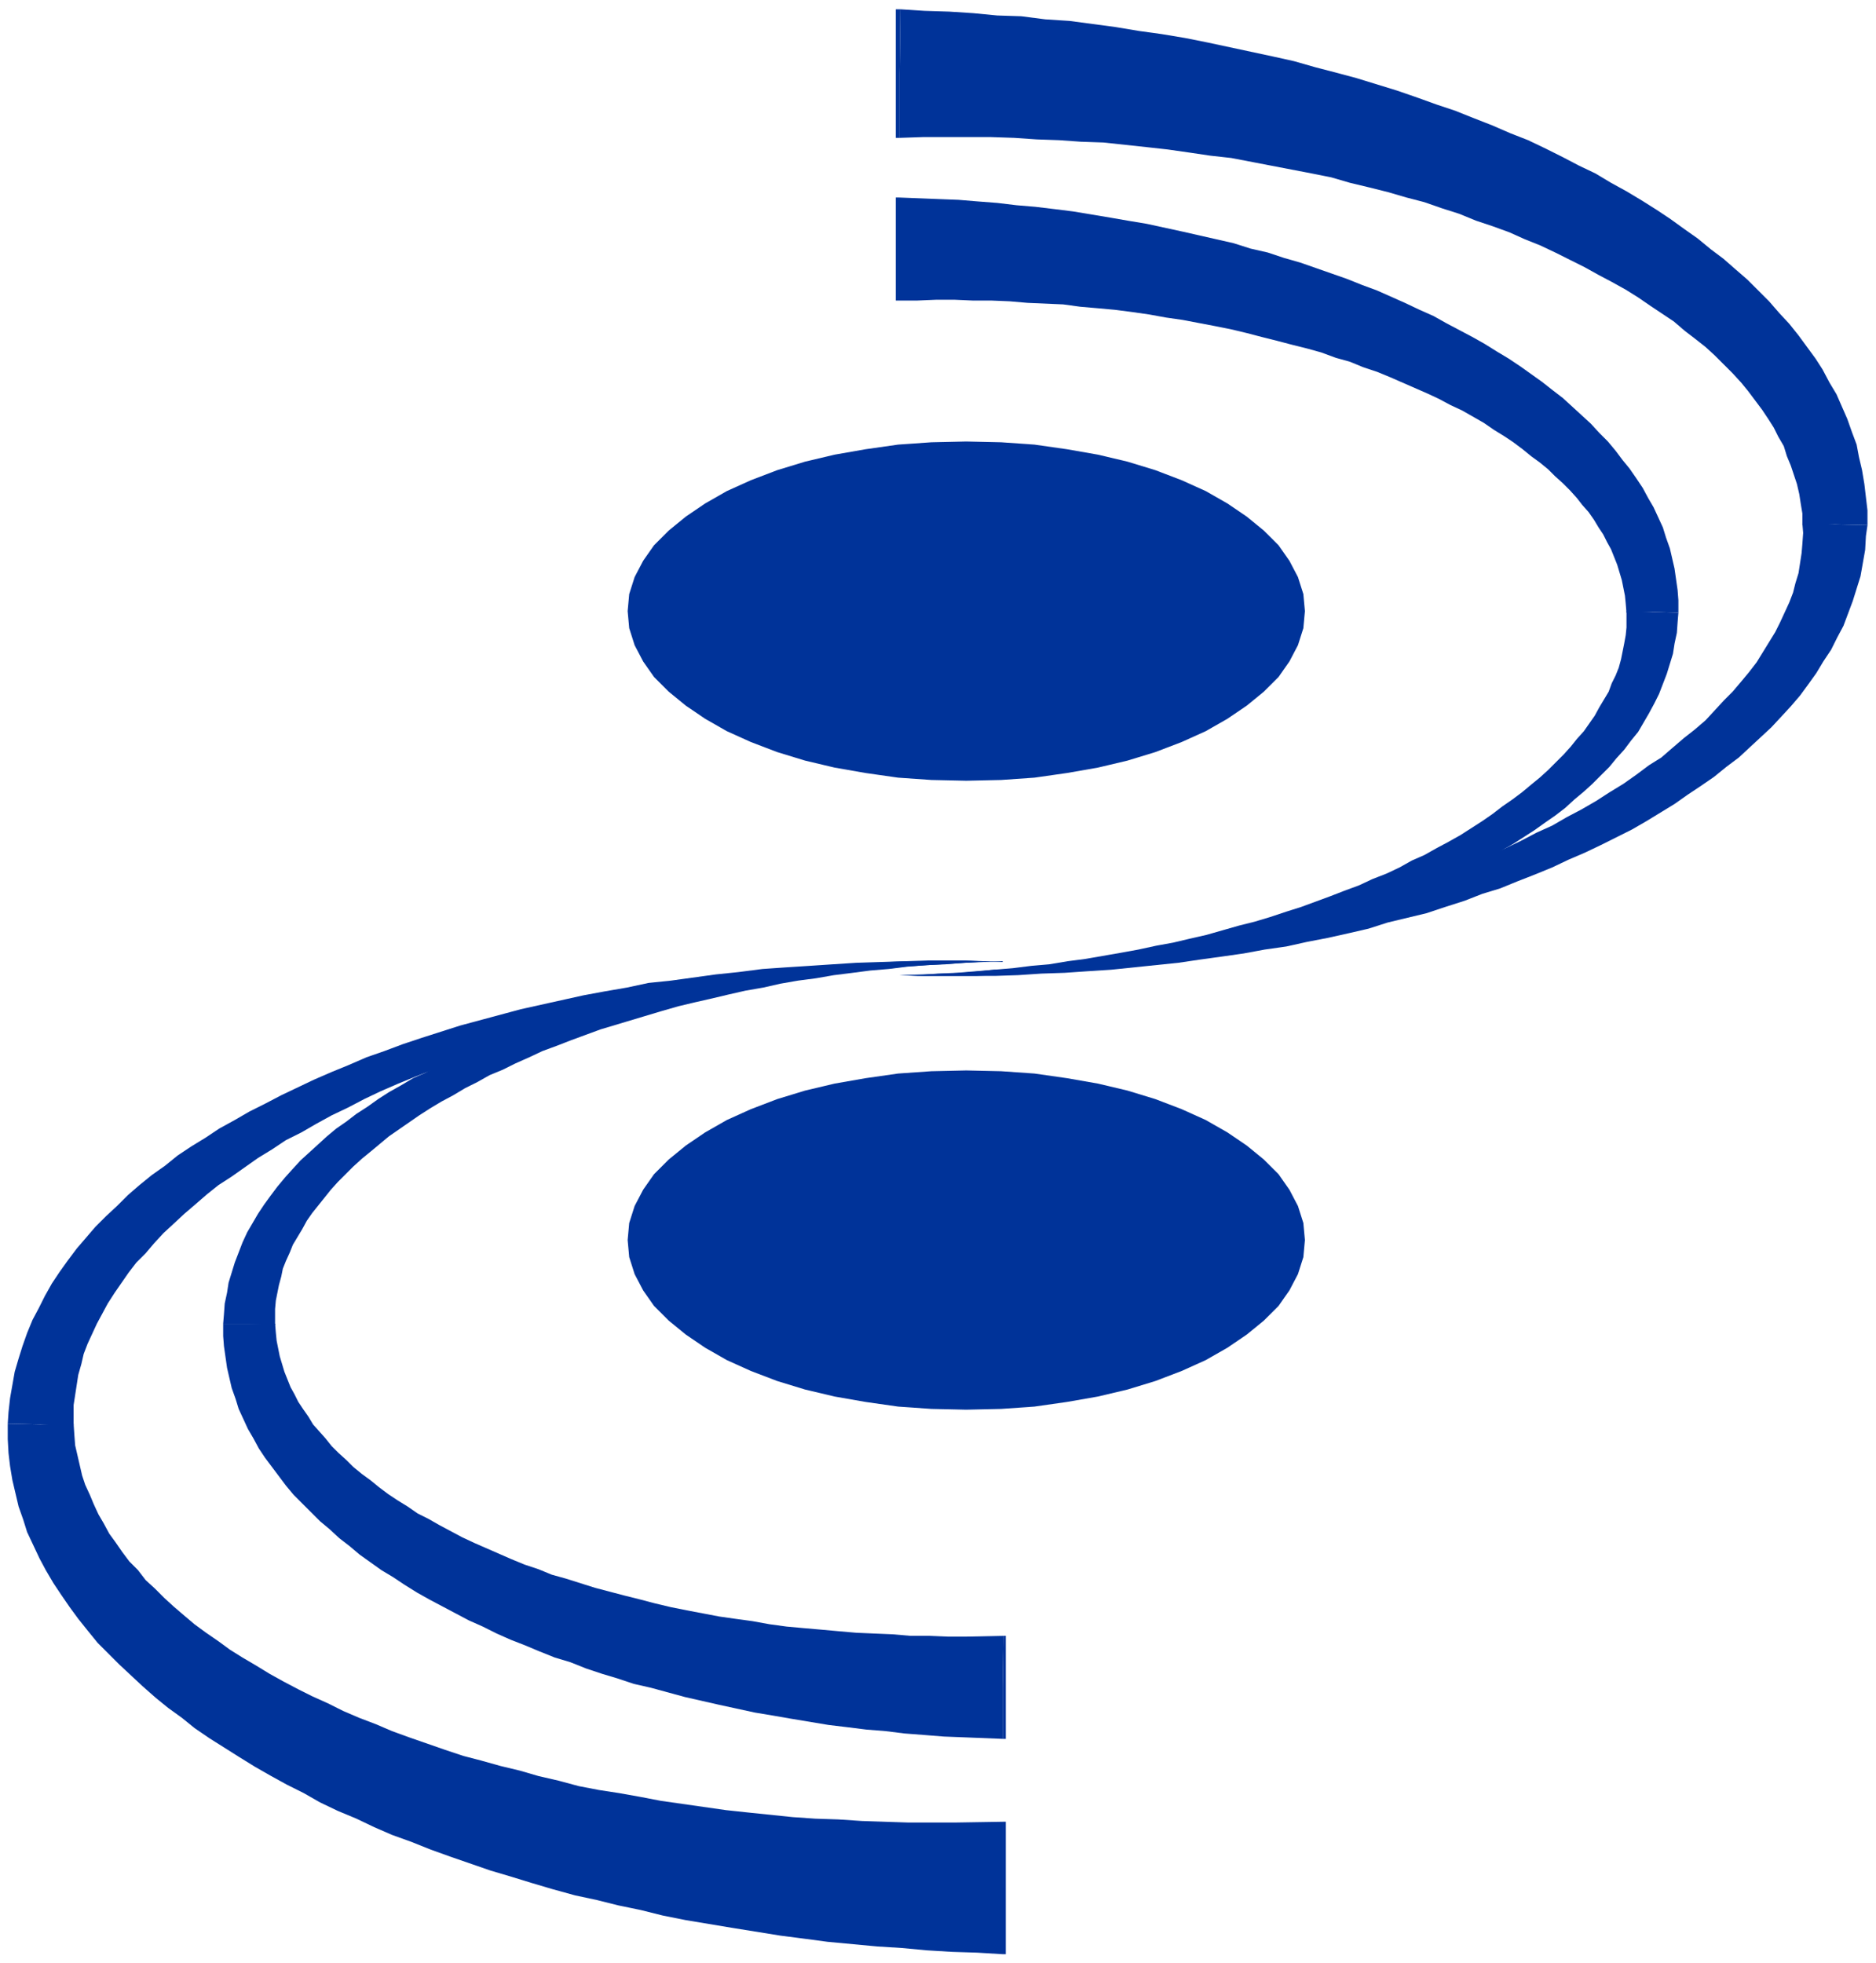
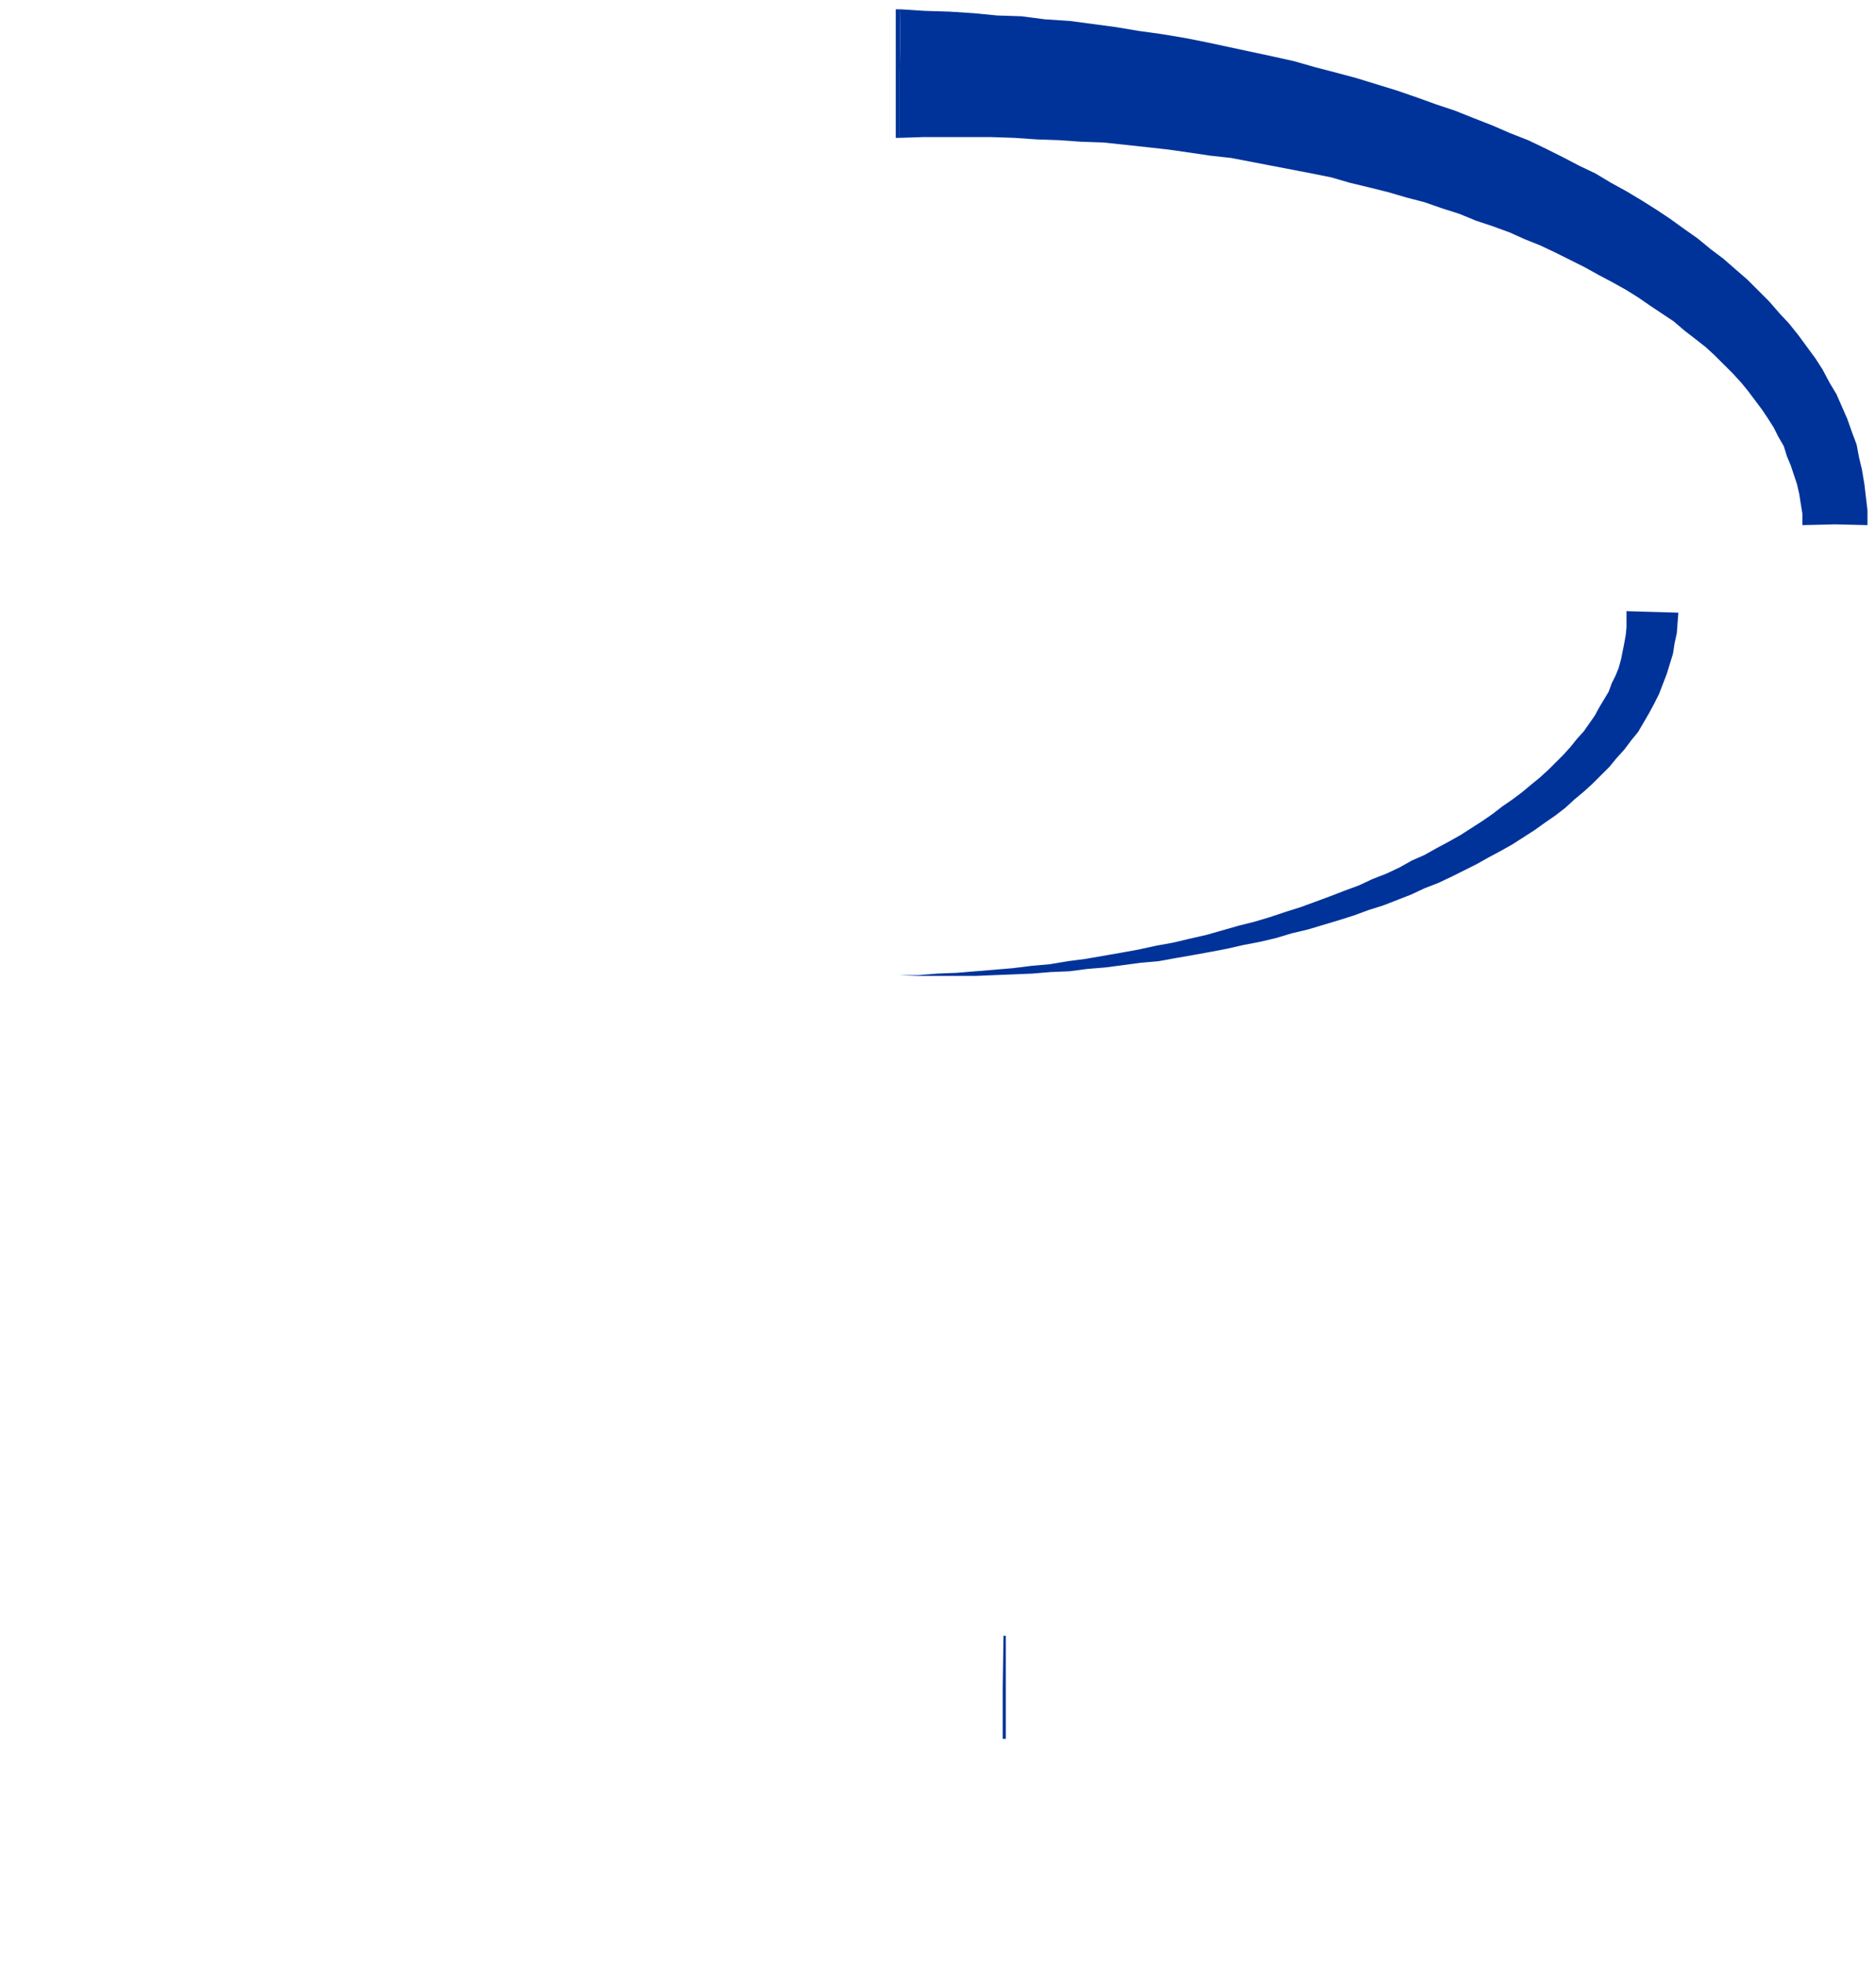
<svg xmlns="http://www.w3.org/2000/svg" width="384" height="401.76" fill-rule="evenodd" stroke-linecap="round" preserveAspectRatio="none" viewBox="0 0 2421 2534">
  <style>.pen2{stroke:none}.brush3{fill:#039}</style>
-   <path d="M0 0h2421v2534H0z" style="fill:none;stroke:none" />
  <path d="M1298 2178v67h-4v-67l1-66h3v66z" class="pen2 brush3" />
-   <path d="M1294 2178v67l-25-1-25-1-26-1-25-2-26-2-24-3-25-2-24-3-25-3-24-4-24-4-23-4-24-4-23-5-23-5-22-5-22-5-22-6-22-6-22-5-21-7-20-6-21-7-20-8-20-6-20-8-19-8-18-7-18-8-18-9-18-8-17-9-17-9-17-9-16-9-16-10-15-10-15-9-14-10-14-10-13-11-13-10-13-12-12-10-12-12-11-11-11-11-10-12-9-12-9-12-9-12-8-12-7-13-7-12-6-13-6-13-4-13-5-14-3-13-3-13-2-14-2-14-1-13v-16h67l1 12 1 10 2 10 2 10 3 10 3 10 4 10 4 10 5 9 5 10 6 9 7 10 6 10 8 9 8 9 8 10 9 9 10 9 9 9 11 9 11 8 11 9 12 9 12 8 13 8 13 9 14 7 14 8 15 8 15 8 15 7 16 7 16 7 16 7 17 7 18 6 17 7 18 5 19 6 19 6 19 5 19 5 20 5 19 5 21 5 20 4 21 4 21 4 21 3 22 3 22 4 22 3 22 2 23 2 22 2 23 2 23 1 24 1 23 2h24l24 1h24l48-1-1 66z" class="pen2 brush3" />
-   <path d="M321 1709h-33l1-12 1-14 3-14 2-13 4-13 4-13 5-13 5-13 6-13 7-12 7-12 8-12 8-11 9-12 10-12 9-10 11-12 11-10 11-10 12-11 12-10 13-9 13-10 14-9 14-10 14-9 16-9 15-9 16-7 16-9 16-8 17-8 18-7 17-7 18-8 18-7 19-6 19-6 19-7 20-6 20-6 21-5 20-5 21-5 21-5 22-4 21-5 22-4 23-4 22-3 23-3 22-3 24-3 23-2 23-2 25-2 23-1 25-2 24-1h24l25-1h25l24 1h25l-25 1-24 1-25 2-24 1-25 2-24 3-24 2-23 3-24 3-23 4-23 3-23 4-22 5-23 4-22 5-21 5-22 5-21 5-21 6-20 6-20 6-20 6-20 6-19 7-19 7-18 7-19 7-17 8-18 8-16 8-17 7-16 9-16 8-15 9-15 8-15 9-14 9-13 9-13 9-13 9-12 10-12 10-11 9-11 10-10 10-10 10-9 10-8 10-8 10-8 10-7 10-6 11-6 10-6 10-4 10-5 11-4 10-2 10-3 11-2 10-2 10-1 11v21l-34-2zm977 728v86h-4v-171h4v85zm-4 0v86l-33-2-32-1-33-2-32-3-32-2-32-3-32-3-30-4-31-4-31-5-31-5-30-5-30-5-30-6-28-7-29-6-28-7-28-6-29-8-27-8-26-8-27-8-26-9-26-9-25-9-25-10-25-9-23-10-23-11-24-10-23-11-21-12-22-11-20-11-21-12-21-13-19-12-19-12-19-13-16-13-18-13-16-13-17-15-15-14-15-14-14-14-14-14-13-16-12-15-11-15-11-16-10-15-10-17-8-15-8-17-8-17-5-16-6-17-4-17-4-17-3-18-2-17-1-18v-20l42 1 43-1 1 15 1 13 3 13 3 13 3 13 4 12 6 13 5 12 6 13 7 12 7 13 8 11 9 13 9 12 11 11 10 13 12 11 12 12 12 11 14 12 13 11 15 11 16 11 15 11 16 10 17 10 18 11 18 10 19 10 18 9 20 9 20 10 21 9 21 8 21 9 22 8 23 8 23 8 24 8 23 6 25 7 25 6 24 7 26 6 26 7 26 5 26 4 28 5 26 5 28 4 28 4 28 4 28 3 29 3 29 3 29 2 30 1 30 2 30 1 30 1h61l61-1v85z" class="pen2 brush3" />
-   <path d="m52 1839-42-1 1-15 2-18 3-17 3-17 5-17 5-16 6-17 7-17 8-15 8-16 9-16 10-15 10-14 12-16 12-14 12-14 14-14 14-13 14-14 15-13 16-13 17-12 16-13 18-12 18-11 18-12 20-11 19-11 20-10 21-11 21-10 21-10 23-10 22-9 23-10 23-8 24-9 24-8 25-8 25-8 26-7 26-7 26-7 27-6 27-6 27-6 27-5 29-5 28-6 29-3 29-4 29-4 29-3 31-4 29-2 31-2 30-2 31-2 31-1 31-1 31-1h32l32 1 32 1v-1l-32 1-32 2-32 2-31 2-30 2-31 4-31 2-29 4-31 4-29 5-30 4-29 5-29 6-28 6-29 5-27 7-27 6-27 8-26 7-27 7-25 8-26 8-24 8-25 9-24 9-24 9-23 9-22 9-23 10-21 10-21 11-21 10-20 11-19 11-20 10-18 12-18 11-17 12-17 12-17 11-15 12-15 13-14 12-14 13-13 12-12 13-11 13-12 12-10 13-9 13-9 13-9 14-7 13-7 13-6 13-6 13-5 13-3 13-4 14-2 13-2 13-2 13v26l-43-1zM1156 321v-66h4v133h-4v-67zm4 0v-66l26 1 25 1 26 1 24 2 26 2 25 3 24 2 25 3 24 3 24 4 24 4 23 4 24 4 23 5 23 5 22 5 22 5 22 5 22 7 22 5 21 7 21 6 20 7 20 7 20 7 20 8 19 7 18 8 18 8 19 9 18 8 16 9 17 9 17 9 16 9 16 10 15 9 15 10 14 10 14 10 14 11 13 10 12 11 12 11 12 11 11 12 11 11 10 12 9 12 9 11 9 13 8 12 7 13 7 12 6 13 6 13 4 13 5 14 3 13 3 13 2 14 2 14 1 13v16l-33-1-34 1-1-12-1-10-2-10-2-10-3-10-3-10-4-10-4-10-5-9-5-10-6-9-6-10-7-10-8-9-7-9-9-10-9-9-10-9-9-9-11-9-11-8-11-9-12-9-12-8-13-8-13-9-14-8-14-8-15-7-15-8-15-7-16-7-16-7-16-7-17-7-18-6-17-7-18-5-19-7-18-5-20-5-19-5-20-5-19-5-21-5-20-4-21-4-21-4-21-3-22-4-21-3-23-3-22-2-23-2-22-3-23-1-23-1-23-2-24-1h-24l-23-1h-24l-24 1h-24v-67z" class="pen2 brush3" />
  <path d="m2133 790 33 1-1 12-1 14-3 14-2 13-4 13-4 13-5 13-5 13-6 12-7 13-7 12-7 12-9 11-9 12-10 11-9 11-11 11-11 11-11 10-12 10-12 11-13 10-13 9-14 10-14 9-14 9-16 9-15 8-16 9-16 8-16 8-17 8-18 7-17 8-18 7-18 7-19 6-19 7-19 6-20 6-20 6-21 5-20 6-21 5-21 4-22 5-21 4-22 4-23 4-22 4-23 2-22 3-23 3-24 2-23 3-24 1-24 2-24 1-25 1-24 1h-74l-25-1h25l25-2 25-1 24-2 24-2 24-2 24-3 23-2 24-4 23-3 23-4 23-4 22-4 23-5 22-4 21-5 22-5 21-6 21-6 20-5 20-6 21-7 19-6 19-7 19-7 18-7 19-7 17-8 18-7 17-8 16-9 16-7 16-9 15-8 16-9 14-9 14-9 13-9 13-10 13-9 12-9 12-10 11-9 11-10 10-10 10-10 9-10 8-10 9-10 7-10 7-10 6-11 6-10 6-10 4-11 5-10 4-10 3-11 2-10 2-10 2-11 1-10v-21l34 1zM1156 95V12h6l-1 83v83h-5V95z" class="pen2 brush3" />
  <path d="m1161 95 1-83 31 2 32 1 31 2 31 3 31 1 31 4 31 2 30 4 30 4 30 5 29 4 30 5 30 6 28 6 28 6 28 6 27 6 28 8 27 7 26 7 26 8 26 8 26 9 25 9 24 8 25 10 23 9 23 10 23 9 23 11 22 11 21 11 21 10 20 12 20 11 20 12 19 12 18 12 18 13 17 12 17 14 16 12 16 14 15 13 14 14 14 14 13 15 13 14 12 15 11 15 11 15 9 14 9 17 9 15 7 16 7 16 6 17 6 16 3 16 4 17 3 18 2 17 2 17v19l-42-1-42 1v-15l-2-12-2-13-3-13-4-12-4-12-5-12-4-13-7-12-6-12-7-11-8-12-9-12-9-12-9-11-11-12-11-11-12-12-12-11-14-11-13-10-14-12-15-10-15-10-16-11-16-10-18-10-17-9-18-10-18-9-20-10-19-9-20-8-20-9-22-8-21-7-22-9-22-7-23-8-23-6-24-7-24-6-25-6-24-7-25-5-26-5-26-5-26-5-26-5-27-3-27-4-28-4-27-3-28-3-28-3-29-1-28-2-29-1-29-2-30-1h-88l-30 1V95z" class="pen2 brush3" />
-   <path d="m2368 677 42 1-2 14-1 18-3 17-3 17-5 16-5 16-6 16-6 16-8 15-8 16-10 15-9 15-10 14-11 15-12 14-12 13-13 14-14 13-14 13-14 13-16 12-16 13-16 11-18 12-17 12-18 11-18 11-19 11-20 10-20 10-21 10-21 9-21 10-22 9-23 9-22 9-23 7-23 9-25 8-24 8-25 6-25 6-25 8-26 6-27 6-26 5-27 6-28 4-27 5-28 4-29 4-27 4-29 3-29 3-29 3-31 2-29 2-30 1-30 2-30 1h-91l-31-1h-1l32-1 30-1 31-2 29-3 30-1 31-4 29-3 29-3 30-4 28-5 29-4 28-5 28-6 28-5 27-6 27-6 26-6 26-7 26-7 26-7 25-8 25-8 23-8 25-8 23-9 23-9 23-8 22-10 21-9 21-10 21-11 20-9 19-11 19-10 19-11 17-11 18-11 17-12 16-12 16-10 15-13 14-12 14-11 14-12 12-13 12-13 11-11 11-13 10-12 10-13 8-13 8-13 8-13 6-12 6-13 6-13 5-13 3-12 4-13 2-13 2-13 1-12 1-14-1-12 42 1zM1247 1820l-45-1-43-3-42-6-40-7-38-9-36-11-34-13-31-14-28-16-25-17-22-18-19-19-14-20-11-21-7-22-2-22 2-22 7-22 11-21 14-20 19-19 22-18 25-17 28-16 31-14 34-13 36-11 38-9 40-7 42-6 43-3 45-1 45 1 43 3 42 6 40 7 38 9 36 11 34 13 31 14 28 16 25 17 22 18 19 19 14 20 11 21 7 22 2 22-2 22-7 22-11 21-14 20-19 19-22 18-25 17-28 16-31 14-34 13-36 11-38 9-40 7-42 6-43 3-45 1zm0-812-45-1-43-3-42-6-40-7-38-9-36-11-34-13-31-14-28-16-25-17-22-18-19-19-14-20-11-21-7-22-2-22 2-22 7-22 11-21 14-20 19-19 22-18 25-17 28-16 31-14 34-13 36-11 38-9 40-7 42-6 43-3 45-1 45 1 43 3 42 6 40 7 38 9 36 11 34 13 31 14 28 16 25 17 22 18 19 19 14 20 11 21 7 22 2 22-2 22-7 22-11 21-14 20-19 19-22 18-25 17-28 16-31 14-34 13-36 11-38 9-40 7-42 6-43 3-45 1z" class="pen2 brush3" />
</svg>